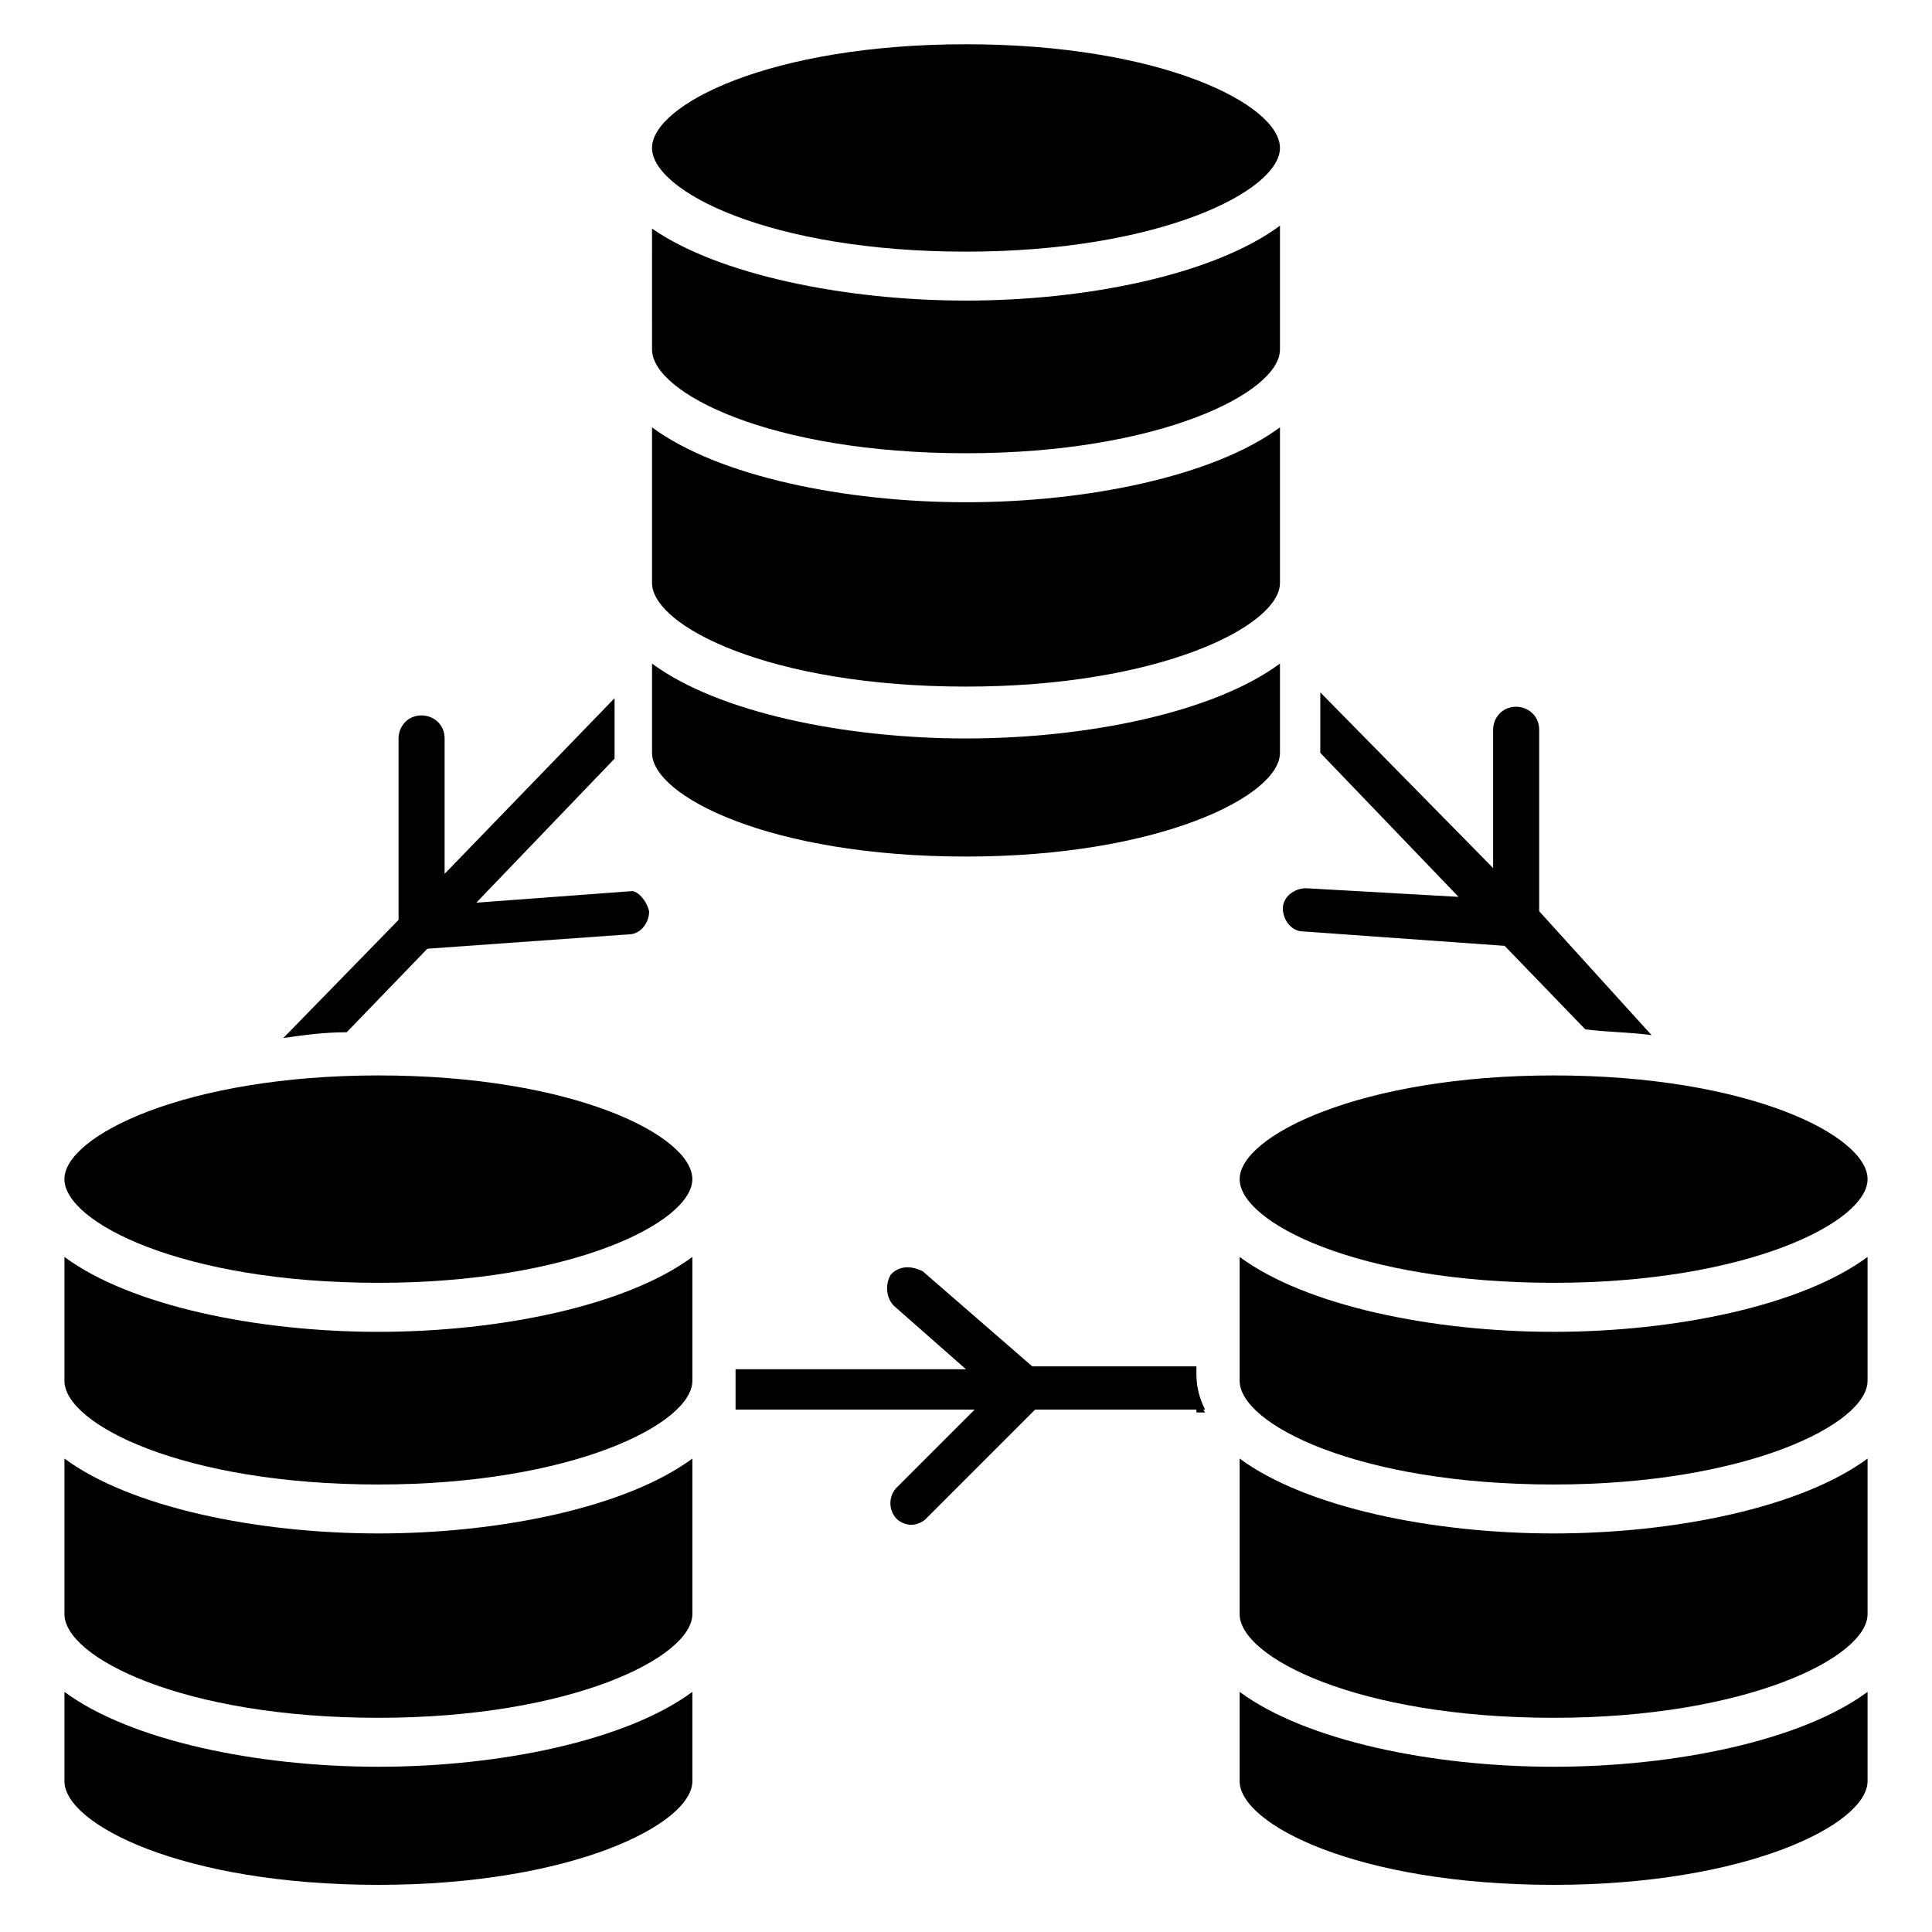
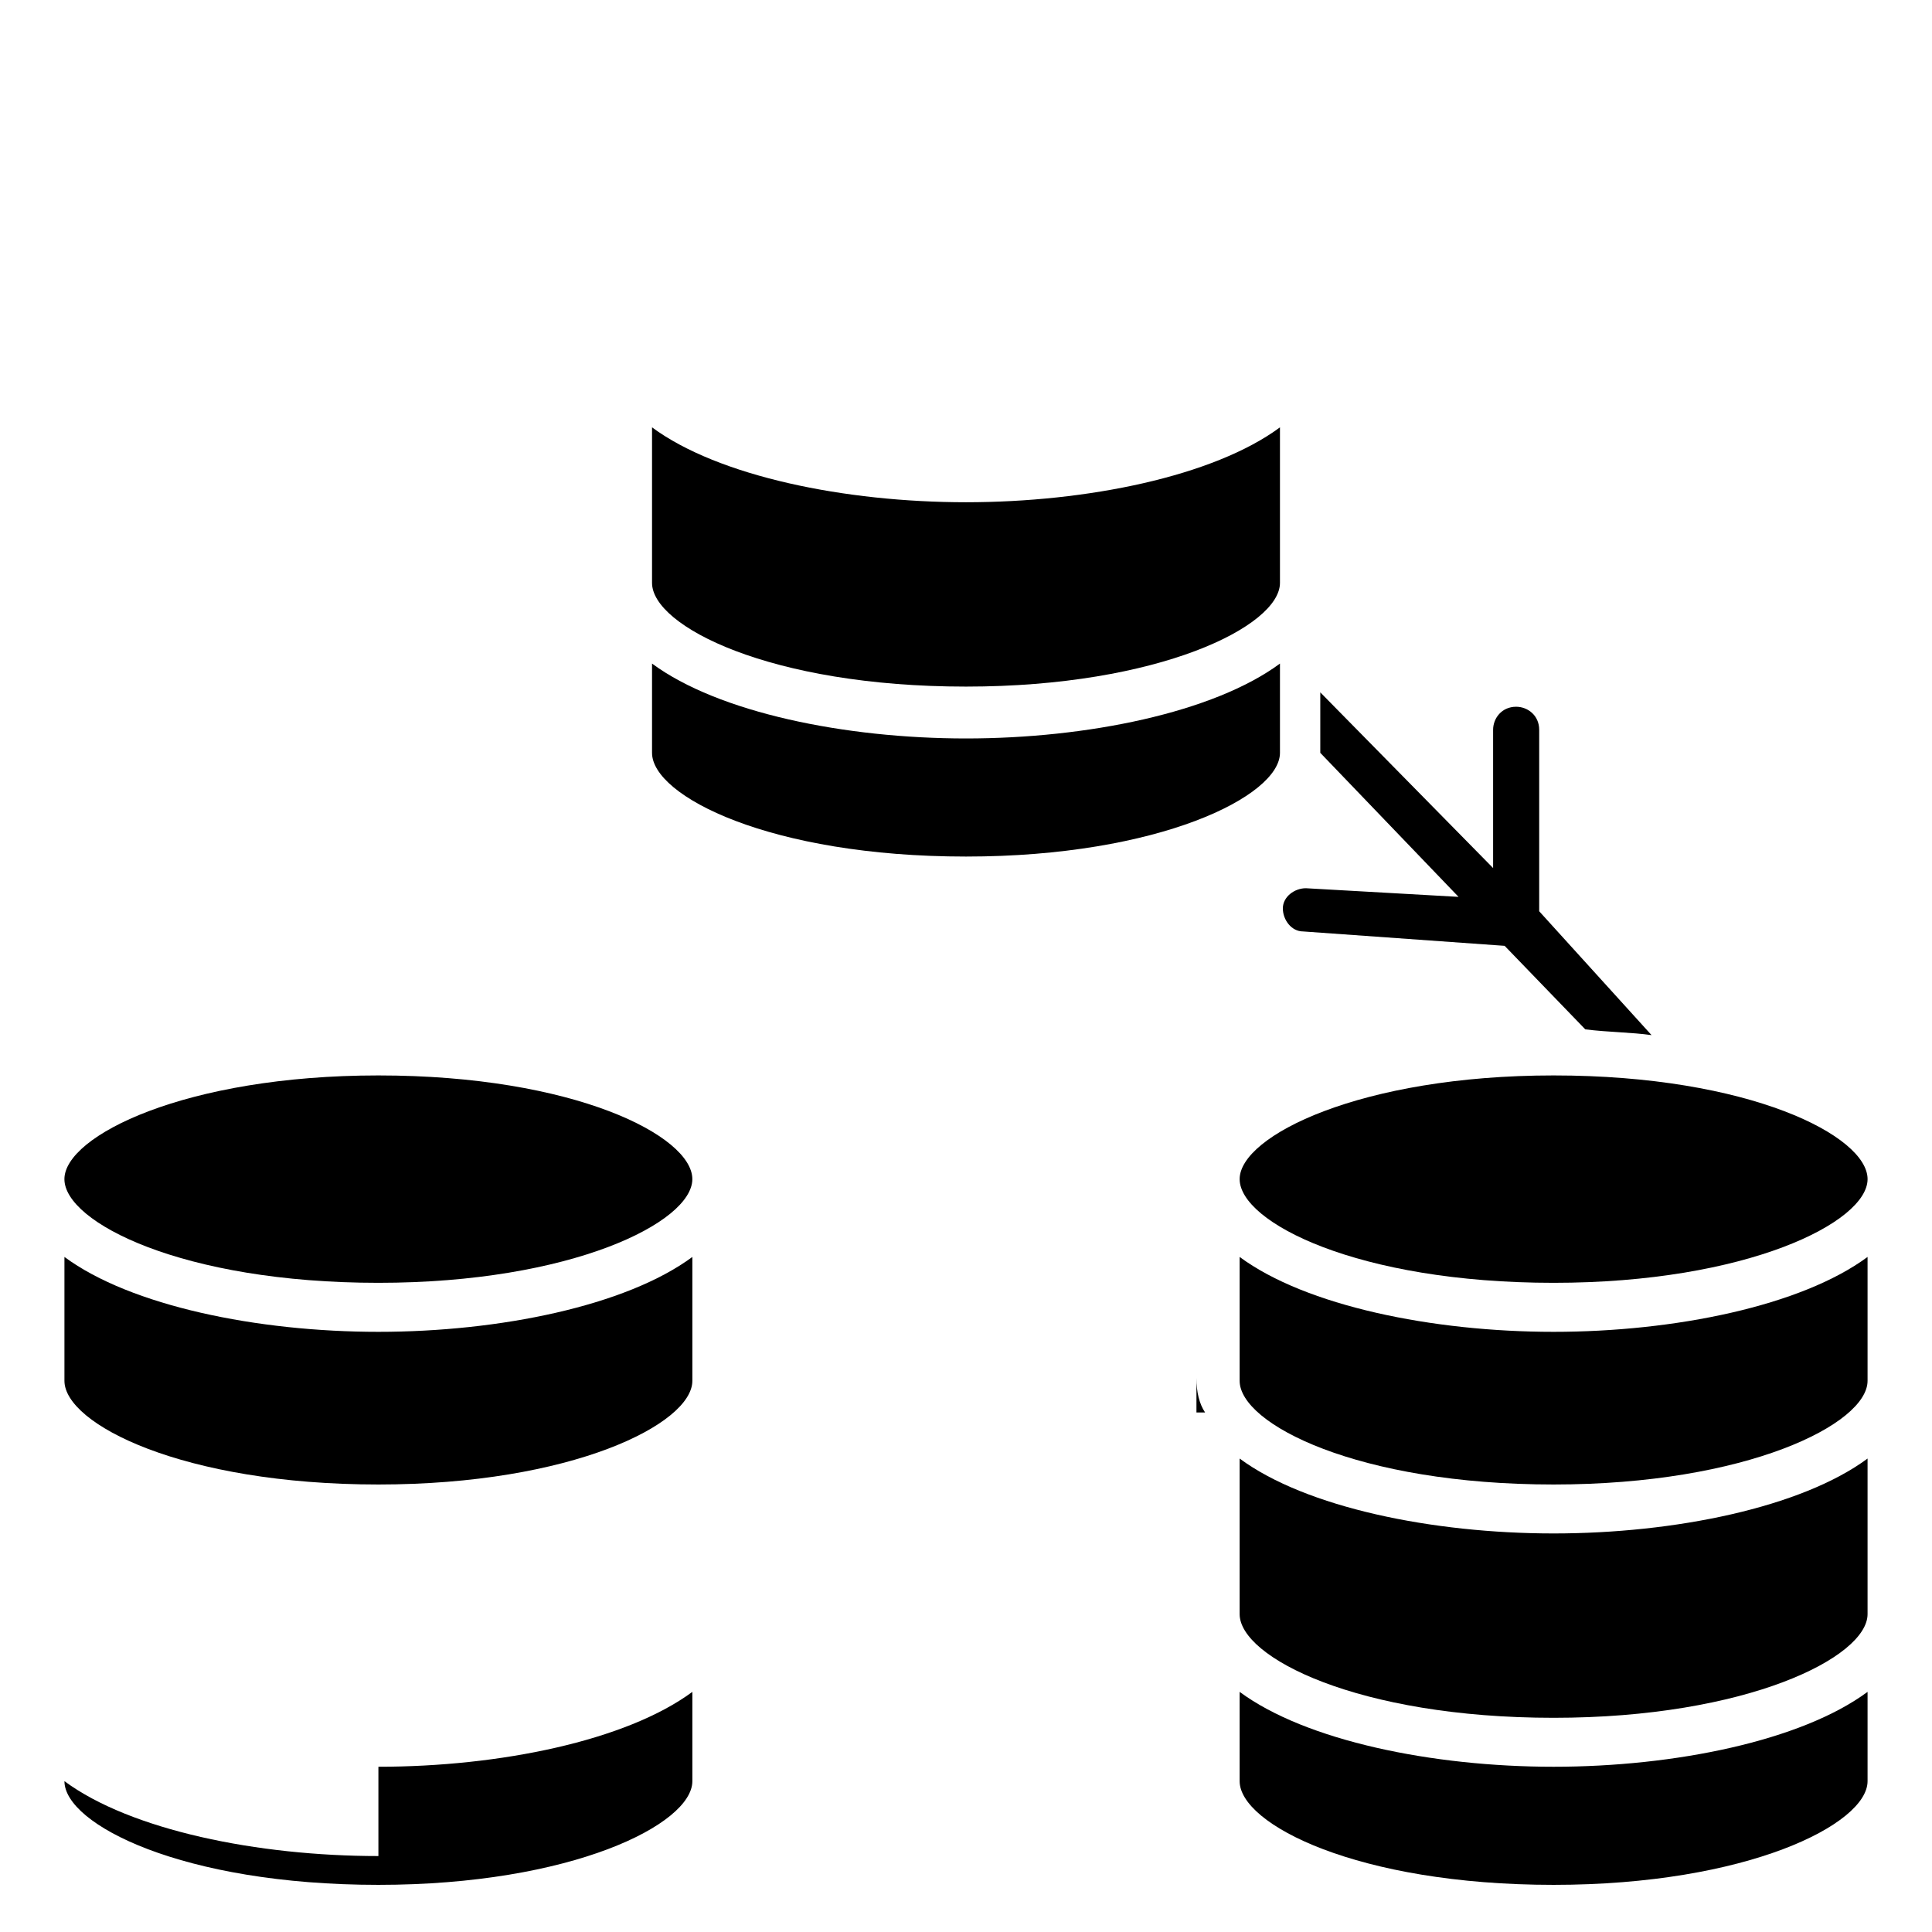
<svg xmlns="http://www.w3.org/2000/svg" fill="#000000" width="800px" height="800px" version="1.1" viewBox="144 144 512 512">
  <g>
-     <path d="m316.79 183.21c0-11.449 31.297-27.48 83.207-27.48 51.906 0 83.203 16.031 83.203 27.48s-32.062 27.48-83.203 27.48c-51.91 0-83.207-16.031-83.207-27.48z" />
-     <path d="m400 223.66c32.062 0 65.648-6.871 83.203-19.848v32.824c0 11.449-32.062 27.48-83.203 27.48-51.906 0-83.203-16.031-83.203-27.48l-0.004-32.059c17.559 12.215 51.145 19.082 83.207 19.082z" />
    <path d="m400 277.1c32.062 0 65.648-6.871 83.203-19.848v41.223c0 11.449-32.062 27.48-83.203 27.48-51.906 0-83.203-16.031-83.203-27.48v-41.223c17.555 12.98 51.141 19.848 83.203 19.848z" />
    <path d="m400 339.7c32.062 0 65.648-6.871 83.203-19.848v23.664c0 11.449-32.062 27.48-83.203 27.48-51.906 0-83.203-16.031-83.203-27.48v-23.664c17.555 12.977 51.141 19.848 83.203 19.848z" />
    <path d="m472.52 456.48c0-11.449 32.062-27.48 83.203-27.48 51.906 0 83.203 16.031 83.203 27.48s-32.062 27.48-83.203 27.48c-51.906 0-83.203-16.027-83.203-27.48z" />
    <path d="m555.72 496.95c32.062 0 65.648-6.871 83.203-19.848v32.824c0 11.449-32.062 27.48-83.203 27.48-51.906 0-83.203-16.031-83.203-27.48v-32.824c17.555 12.977 51.141 19.848 83.203 19.848z" />
    <path d="m463.36 518.32h-2.289v-9.16c0 3.816 0.762 6.871 2.289 9.16z" />
    <path d="m555.72 550.38c32.062 0 65.648-6.871 83.203-19.848v41.223c0 11.449-32.062 27.48-83.203 27.48-51.906 0-83.203-16.031-83.203-27.48v-41.223c17.555 12.977 51.141 19.848 83.203 19.848z" />
    <path d="m555.72 612.21c32.062 0 65.648-6.871 83.203-19.848v23.664c0 11.449-32.062 27.48-83.203 27.48-51.906 0-83.203-16.031-83.203-27.48v-23.664c17.555 12.977 51.141 19.848 83.203 19.848z" />
    <path d="m161.07 456.48c0-11.449 32.062-27.48 83.203-27.48 51.906 0 83.203 16.031 83.203 27.48s-32.062 27.48-83.203 27.48c-51.906 0-83.203-16.027-83.203-27.48z" />
    <path d="m244.28 496.95c32.062 0 65.648-6.871 83.203-19.848v32.824c0 11.449-32.062 27.48-83.203 27.48-51.906 0-83.203-16.031-83.203-27.48v-32.824c17.555 12.977 51.141 19.848 83.203 19.848z" />
-     <path d="m244.28 550.38c32.062 0 65.648-6.871 83.203-19.848v41.223c0 11.449-32.062 27.48-83.203 27.48-51.906 0-83.203-16.031-83.203-27.48v-41.223c17.555 12.977 51.141 19.848 83.203 19.848z" />
-     <path d="m244.28 612.21c32.062 0 65.648-6.871 83.203-19.848v23.664c0 11.449-32.062 27.48-83.203 27.48-51.906 0-83.203-16.031-83.203-27.48v-23.664c17.555 12.977 51.141 19.848 83.203 19.848z" />
+     <path d="m244.28 612.21c32.062 0 65.648-6.871 83.203-19.848v23.664c0 11.449-32.062 27.48-83.203 27.48-51.906 0-83.203-16.031-83.203-27.48c17.555 12.977 51.141 19.848 83.203 19.848z" />
    <path d="m581.68 418.32c-5.344-0.762-11.449-0.762-17.559-1.527l-21.375-22.137-53.434-3.816c-3.055 0-5.344-3.055-5.344-6.106 0-3.055 3.055-5.344 6.106-5.344l40.457 2.289-36.641-38.168v-1.527-14.504l45.801 46.562v-36.641c0-3.055 2.289-6.106 6.106-6.106 3.055 0 6.106 2.289 6.106 6.106v48.09z" />
-     <path d="m316.03 385.5c0 3.055-2.289 6.106-5.344 6.106l-53.434 3.816-21.375 22.137c-6.106 0-11.449 0.762-16.793 1.527l30.535-31.297v-48.09c0-3.055 2.289-6.106 6.106-6.106 3.055 0 6.106 2.289 6.106 6.106v35.879l45.039-46.562v14.504 1.527l-36.641 38.168 41.223-3.055c1.523-0.004 3.812 2.285 4.578 5.34z" />
-     <path d="m338.93 509.92v-3.055h61.066l-19.082-16.793c-2.289-2.289-2.289-6.106-0.762-8.398 2.289-2.289 5.344-2.289 8.398-0.762l29.008 25.191h43.508v2.289c0 3.055 0.762 6.106 2.289 9.16h-45.035l-29.008 29.008c-0.762 0.762-2.289 1.527-3.816 1.527s-3.055-0.762-3.816-1.527c-2.289-2.289-2.289-6.106 0-8.398l20.609-20.609h-63.359z" />
  </g>
</svg>